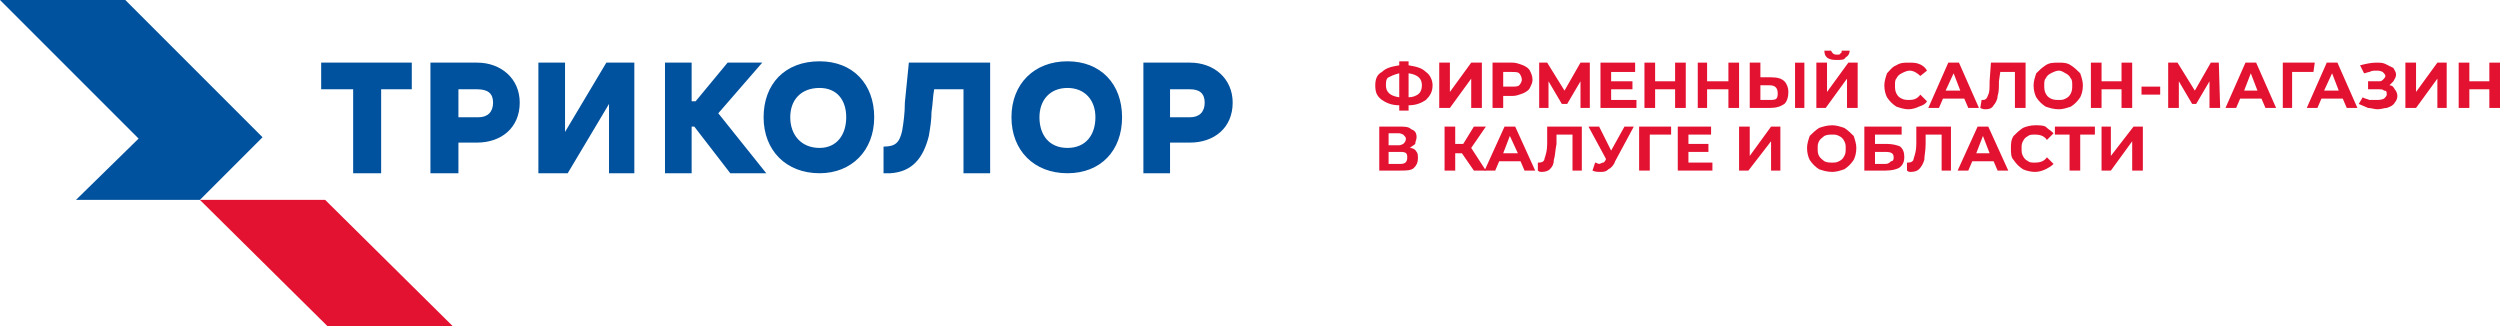
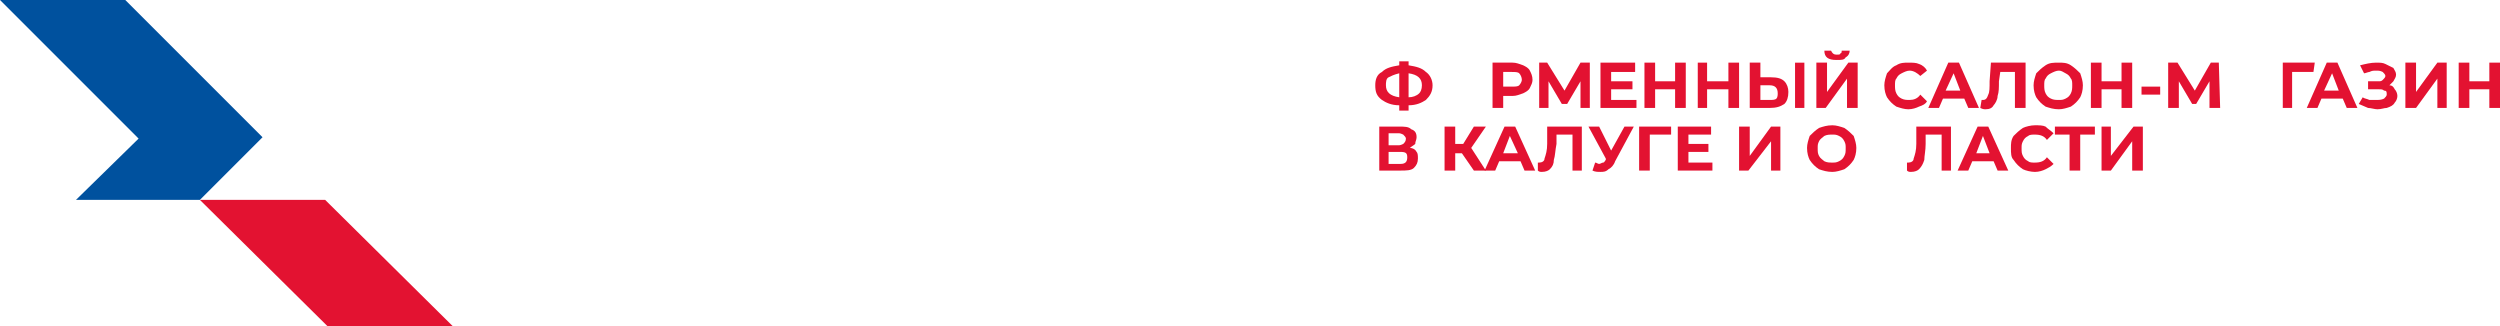
<svg xmlns="http://www.w3.org/2000/svg" xml:space="preserve" width="1876px" height="245px" style="shape-rendering:geometricPrecision; text-rendering:geometricPrecision; image-rendering:optimizeQuality; fill-rule:evenodd; clip-rule:evenodd" viewBox="0 0 1876 245">
  <defs>
    <style type="text/css">  .fil0 {fill:#00519E} .fil1 {fill:#E31231} .fil2 {fill:#E31231;fill-rule:nonzero}  </style>
  </defs>
  <g id="Слой_x0020_1">
    <g id="_2160407475648">
      <g id="Layer_1">
        <g>
          <g>
            <g>
              <g>
                <polygon class="fil0" points="57,150 104,104 0,0 94,0 197,103 150,150 " />
                <polygon class="fil1" points="246,245 150,150 244,150 340,245 " />
                <g>
-                   <path class="fil0" d="M904 77c0,-7 -4,-10 -11,-10l-15 0 0 21 15 0c7,0 11,-4 11,-11l0 0zm-46 -30l35 0c18,0 32,12 32,30 0,19 -14,30 -32,30l-15 0 0 23 -20 0 0 -83zm-16 41c0,25 -16,42 -41,42 -25,0 -42,-17 -42,-42 0,-25 17,-42 42,-42 25,0 41,17 41,42l0 0zm-20 0c0,-13 -8,-22 -21,-22 -13,0 -21,9 -21,22 0,13 7,23 21,23 14,0 21,-10 21,-23l0 0zm-398 11l31 -52 21 0 0 83 -19 0 0 -52 -31 52 -22 0 0 -83 20 0 0 52zm-54 -22c0,-7 -4,-10 -12,-10l-14 0 0 21 15 0c7,0 11,-4 11,-11l0 0zm-47 -30l35 0c18,0 32,12 32,30 0,19 -14,30 -32,30l-14 0 0 23 -21 0 0 -83zm196 29l3 0 24 -29 26 0 -33 38 36 45 -27 0 -27 -35 -2 0 0 35 -20 0 0 -83 20 0 0 29 0 0zm137 12c0,-25 -16,-42 -41,-42 -26,0 -42,17 -42,42 0,25 17,42 42,42 24,0 41,-17 41,-42l0 0zm-21 0c0,13 -7,23 -20,23 -14,0 -22,-10 -22,-23 0,-13 8,-22 22,-22 13,0 20,9 20,22l0 0zm-326 -41l0 20 -23 0 0 63 -21 0 0 -63 -24 0 0 -20 68 0zm392 20c-1,5 -1,11 -2,17 0,6 -1,12 -2,18 -4,16 -12,27 -29,28 -2,0 -3,0 -5,0l0 -20c9,0 12,-3 14,-12 1,-6 2,-13 2,-21 1,-10 2,-20 3,-30l61 0 0 83 -20 0 0 -63 -22 0z" />
-                 </g>
+                   </g>
              </g>
            </g>
          </g>
        </g>
      </g>
      <path class="fil2" d="M1075 64c0,5 -2,8 -5,11 -3,2 -7,4 -13,4l0 4 -7 0 0 -4c-6,0 -10,-2 -13,-4 -4,-3 -5,-6 -5,-11 0,-4 1,-8 5,-10 3,-3 7,-4 13,-5l0 -3 7 0 0 3c6,1 10,2 13,5 3,2 5,6 5,10zm-18 9c3,0 6,-1 8,-3 1,-1 2,-3 2,-6 0,-5 -3,-8 -10,-9l0 18zm-17 -9c0,5 3,8 10,9l0 -18c-4,1 -6,2 -8,3 -2,1 -2,4 -2,6z" />
-       <polygon id="1" class="fil2" points="1080,47 1088,47 1088,69 1104,47 1112,47 1112,81 1104,81 1104,59 1088,81 1080,81 " />
      <path id="2" class="fil2" d="M1135 47c3,0 5,1 8,2 2,1 4,2 5,4 1,2 2,4 2,7 0,2 -1,4 -2,6 -1,2 -3,3 -5,4 -3,1 -5,2 -8,2l-7 0 0 9 -8 0 0 -34 15 0zm-1 18c3,0 5,0 6,-1 1,-1 2,-3 2,-4 0,-2 -1,-4 -2,-5 -1,-1 -3,-1 -6,-1l-6 0 0 11 6 0z" />
      <polygon id="3" class="fil2" points="1186,81 1186,61 1176,78 1172,78 1162,61 1162,81 1155,81 1155,47 1161,47 1174,68 1186,47 1193,47 1193,81 " />
      <polygon id="4" class="fil2" points="1228,75 1228,81 1201,81 1201,47 1227,47 1227,54 1209,54 1209,61 1225,61 1225,67 1209,67 1209,75 " />
      <polygon id="5" class="fil2" points="1265,47 1265,81 1257,81 1257,67 1242,67 1242,81 1234,81 1234,47 1242,47 1242,61 1257,61 1257,47 " />
      <polygon id="6" class="fil2" points="1305,47 1305,81 1297,81 1297,67 1281,67 1281,81 1274,81 1274,47 1281,47 1281,61 1297,61 1297,47 " />
      <path id="7" class="fil2" d="M1329 58c5,0 8,1 10,3 2,2 3,5 3,8 0,4 -1,7 -3,9 -3,2 -6,3 -11,3l-15 0 0 -34 8 0 0 11 8 0zm-1 17c2,0 4,0 5,-1 1,-1 1,-3 1,-4 0,-4 -2,-6 -6,-6l-7 0 0 11 7 0zm19 -28l7 0 0 34 -7 0 0 -34z" />
      <path id="8" class="fil2" d="M1363 47l8 0 0 22 16 -22 7 0 0 34 -8 0 0 -22 -16 22 -7 0 0 -34zm15 -2c-6,0 -9,-2 -9,-7l5 0c1,2 2,3 4,3 2,0 3,0 3,-1 1,0 1,-1 1,-2l6 0c0,2 -1,4 -3,5 -1,2 -3,2 -7,2z" />
      <path id="9" class="fil2" d="M1432 82c-3,0 -6,-1 -9,-2 -3,-2 -5,-4 -7,-7 -1,-2 -2,-5 -2,-9 0,-3 1,-6 2,-9 2,-2 4,-5 7,-6 3,-2 6,-2 9,-2 3,0 6,0 8,1 3,1 5,3 6,5l-5 4c-2,-2 -5,-4 -8,-4 -2,0 -4,1 -6,2 -2,1 -3,2 -4,4 -1,1 -1,3 -1,5 0,2 0,4 1,6 1,2 2,3 4,4 2,1 4,1 6,1 3,0 6,-1 8,-4l5 5c-1,2 -3,3 -6,4 -2,1 -5,2 -8,2z" />
      <path id="10" class="fil2" d="M1474 74l-16 0 -3 7 -8 0 15 -34 8 0 15 34 -8 0 -3 -7zm-3 -6l-5 -13 -6 13 11 0z" />
      <path id="11" class="fil2" d="M1520 47l0 34 -8 0 0 -27 -11 0 -1 7c0,5 0,8 -1,11 0,3 -2,6 -3,7 -1,2 -3,3 -6,3 -1,0 -2,0 -4,-1l1 -6c0,0 1,0 1,0 2,0 3,-1 4,-4 1,-2 1,-5 1,-10l1 -14 26 0z" />
      <path id="12" class="fil2" d="M1545 82c-4,0 -7,-1 -10,-2 -3,-2 -5,-4 -7,-7 -1,-2 -2,-5 -2,-9 0,-3 1,-6 2,-9 2,-2 4,-4 7,-6 3,-2 6,-2 10,-2 3,0 6,0 9,2 3,2 5,4 7,6 1,3 2,6 2,9 0,4 -1,7 -2,9 -2,3 -4,5 -7,7 -3,1 -6,2 -9,2zm0 -7c2,0 3,0 5,-1 2,-1 3,-2 4,-4 1,-2 1,-4 1,-6 0,-2 0,-4 -1,-5 -1,-2 -2,-3 -4,-4 -2,-1 -3,-2 -5,-2 -2,0 -4,1 -6,2 -2,1 -3,2 -4,4 -1,1 -1,3 -1,5 0,2 0,4 1,6 1,2 2,3 4,4 2,1 4,1 6,1z" />
      <polygon id="13" class="fil2" points="1600,47 1600,81 1592,81 1592,67 1577,67 1577,81 1569,81 1569,47 1577,47 1577,61 1592,61 1592,47 " />
      <polygon id="14" class="fil2" points="1607,65 1621,65 1621,71 1607,71 " />
      <polygon id="15" class="fil2" points="1658,81 1658,61 1648,78 1645,78 1635,61 1635,81 1627,81 1627,47 1634,47 1647,68 1659,47 1665,47 1666,81 " />
-       <path id="16" class="fil2" d="M1697 74l-16 0 -3 7 -8 0 15 -34 8 0 15 34 -8 0 -3 -7zm-3 -6l-5 -13 -5 13 10 0z" />
      <polygon id="17" class="fil2" points="1736,54 1720,54 1720,81 1713,81 1713,47 1737,47 " />
      <path id="18" class="fil2" d="M1758 74l-16 0 -3 7 -8 0 15 -34 8 0 15 34 -8 0 -3 -7zm-3 -6l-5 -13 -6 13 11 0z" />
      <path id="19" class="fil2" d="M1793 64c2,0 3,1 4,3 1,1 2,3 2,5 0,2 -1,4 -2,5 -1,2 -3,3 -6,4 -2,0 -4,1 -7,1 -2,0 -5,-1 -7,-1 -2,-1 -5,-2 -7,-3l3 -5c1,1 3,1 5,2 1,0 3,0 5,0 2,0 4,0 6,-1 1,-1 2,-2 2,-3 0,-2 0,-3 -2,-3 -1,-1 -2,-1 -4,-1l-8 0 0 -6 8 0c1,0 2,0 3,-1 1,-1 2,-2 2,-3 0,-1 -1,-2 -2,-3 -2,-1 -3,-1 -5,-1 -2,0 -3,0 -5,1 -1,0 -3,1 -4,1l-3 -6c4,-1 8,-2 12,-2 3,0 5,0 7,1 2,1 4,2 6,3 1,2 2,3 2,5 0,2 -1,3 -2,5 -1,1 -2,2 -3,3z" />
      <polygon id="20" class="fil2" points="1805,47 1813,47 1813,69 1829,47 1836,47 1836,81 1829,81 1829,59 1813,81 1805,81 " />
      <polygon id="21" class="fil2" points="1876,47 1876,81 1868,81 1868,67 1853,67 1853,81 1845,81 1845,47 1853,47 1853,61 1868,61 1868,47 " />
      <path id="22" class="fil2" d="M1058 111c2,0 4,1 5,3 1,1 1,3 1,5 0,3 -1,5 -3,7 -2,2 -6,2 -10,2l-16 0 0 -33 15 0c4,0 7,0 9,2 3,1 4,3 4,6 0,2 -1,3 -1,5 -1,1 -3,2 -4,3zm-16 -2l8 0c1,0 3,-1 3,-1 1,-1 2,-2 2,-4 0,-1 -1,-2 -2,-3 0,0 -2,-1 -3,-1l-8 0 0 9zm9 14c4,0 5,-2 5,-5 0,-3 -1,-4 -5,-4l-9 0 0 9 9 0z" />
      <polygon id="23" class="fil2" points="1097,115 1092,115 1092,128 1084,128 1084,95 1092,95 1092,108 1098,108 1106,95 1115,95 1104,111 1115,128 1106,128 " />
      <path id="24" class="fil2" d="M1141 121l-16 0 -3 7 -8 0 15 -33 8 0 15 33 -8 0 -3 -7zm-2 -6l-6 -13 -5 13 11 0z" />
      <path id="25" class="fil2" d="M1187 95l0 33 -7 0 0 -27 -12 0 0 7c-1,5 -1,9 -2,12 0,3 -1,5 -3,7 -1,1 -3,2 -6,2 -1,0 -2,0 -3,-1l0 -6c0,0 1,0 1,0 2,0 4,-1 4,-3 1,-3 2,-6 2,-11l0 -13 26 0z" />
      <path id="26" class="fil2" d="M1226 95l-14 26c-1,3 -3,5 -5,6 -2,2 -4,2 -6,2 -2,0 -4,0 -6,-1l2 -6c1,0 2,1 3,1 1,0 2,-1 3,-1 1,0 1,-1 2,-2l0 -1 -13 -24 8 0 9 18 10 -18 7 0z" />
      <polygon id="27" class="fil2" points="1254,101 1238,101 1238,128 1230,128 1230,95 1254,95 " />
      <polygon id="28" class="fil2" points="1285,122 1285,128 1259,128 1259,95 1284,95 1284,101 1267,101 1267,108 1282,108 1282,114 1267,114 1267,122 " />
      <polygon id="29" class="fil2" points="1305,95 1313,95 1313,117 1329,95 1336,95 1336,128 1329,128 1329,106 1312,128 1305,128 " />
      <path id="30" class="fil2" d="M1375 129c-4,0 -7,-1 -10,-2 -3,-2 -5,-4 -7,-7 -1,-2 -2,-5 -2,-9 0,-3 1,-6 2,-9 2,-2 4,-4 7,-6 3,-1 6,-2 10,-2 3,0 6,1 9,2 3,2 5,4 7,6 1,3 2,6 2,9 0,4 -1,7 -2,9 -2,3 -4,5 -7,7 -3,1 -6,2 -9,2zm0 -7c2,0 3,0 5,-1 2,-1 3,-2 4,-4 1,-2 1,-3 1,-6 0,-2 0,-3 -1,-5 -1,-2 -2,-3 -4,-4 -2,-1 -3,-1 -5,-1 -2,0 -4,0 -6,1 -1,1 -3,2 -4,4 -1,2 -1,3 -1,5 0,3 0,4 1,6 1,2 3,3 4,4 2,1 4,1 6,1z" />
-       <path id="31" class="fil2" d="M1399 95l28 0 0 6 -20 0 0 7 9 0c4,0 8,1 10,2 2,2 3,4 3,8 0,3 -1,6 -4,8 -2,1 -5,2 -10,2l-16 0 0 -33zm16 28c2,0 3,-1 4,-2 2,0 2,-2 2,-3 0,-3 -2,-4 -6,-4l-8 0 0 9 8 0z" />
      <path id="32" class="fil2" d="M1464 95l0 33 -7 0 0 -27 -12 0 0 7c0,5 -1,9 -1,12 -1,3 -2,5 -4,7 -1,1 -3,2 -6,2 -1,0 -2,0 -3,-1l0 -6c0,0 1,0 1,0 2,0 4,-1 4,-3 1,-3 2,-6 2,-11l0 -13 26 0z" />
      <path id="33" class="fil2" d="M1496 121l-16 0 -3 7 -8 0 15 -33 8 0 15 33 -8 0 -3 -7zm-3 -6l-5 -13 -5 13 10 0z" />
      <path id="34" class="fil2" d="M1527 129c-3,0 -7,-1 -9,-2 -3,-2 -5,-4 -7,-7 -2,-2 -2,-5 -2,-9 0,-3 0,-6 2,-9 2,-2 4,-4 7,-6 2,-1 6,-2 9,-2 3,0 6,0 8,1 2,2 4,3 6,5l-5 5c-2,-3 -5,-4 -9,-4 -2,0 -4,0 -5,1 -2,1 -3,2 -4,4 -1,2 -1,3 -1,5 0,3 0,4 1,6 1,2 2,3 4,4 1,1 3,1 5,1 4,0 7,-1 9,-4l5 5c-2,2 -4,3 -6,4 -2,1 -5,2 -8,2z" />
      <polygon id="35" class="fil2" points="1572,101 1561,101 1561,128 1553,128 1553,101 1542,101 1542,95 1572,95 " />
      <polygon id="36" class="fil2" points="1577,95 1584,95 1584,117 1601,95 1608,95 1608,128 1600,128 1600,106 1584,128 1577,128 " />
    </g>
  </g>
</svg>